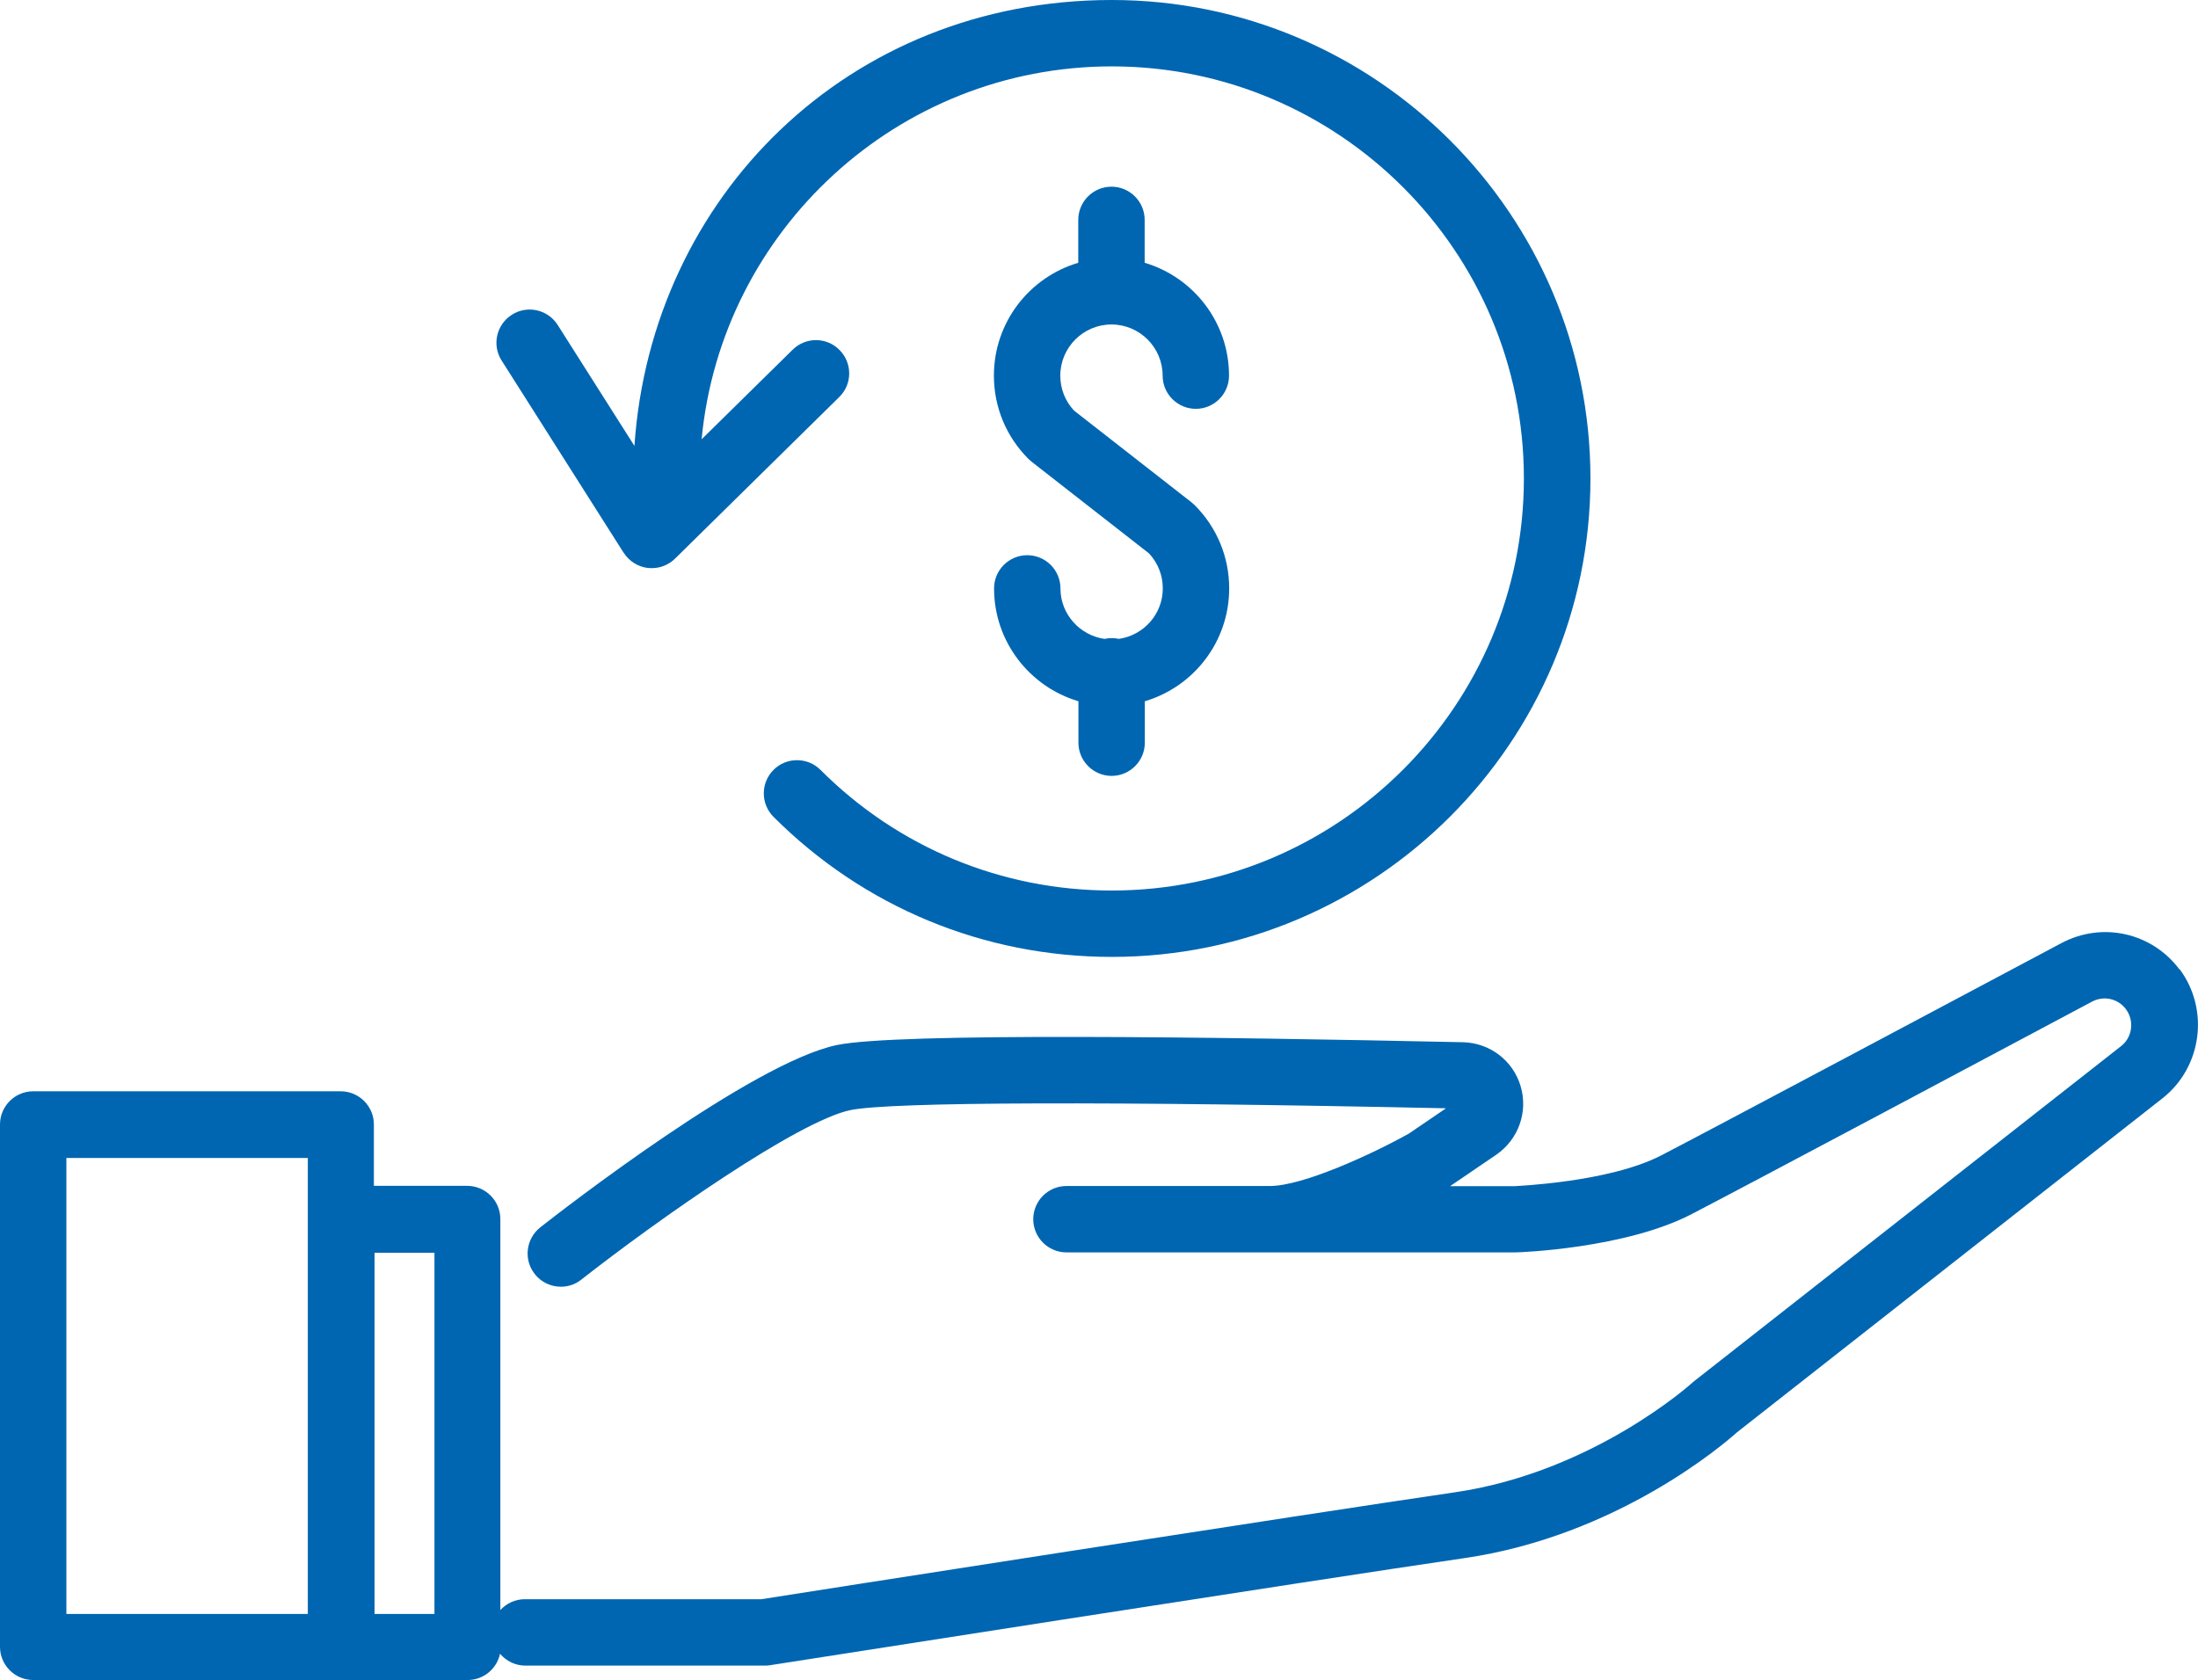
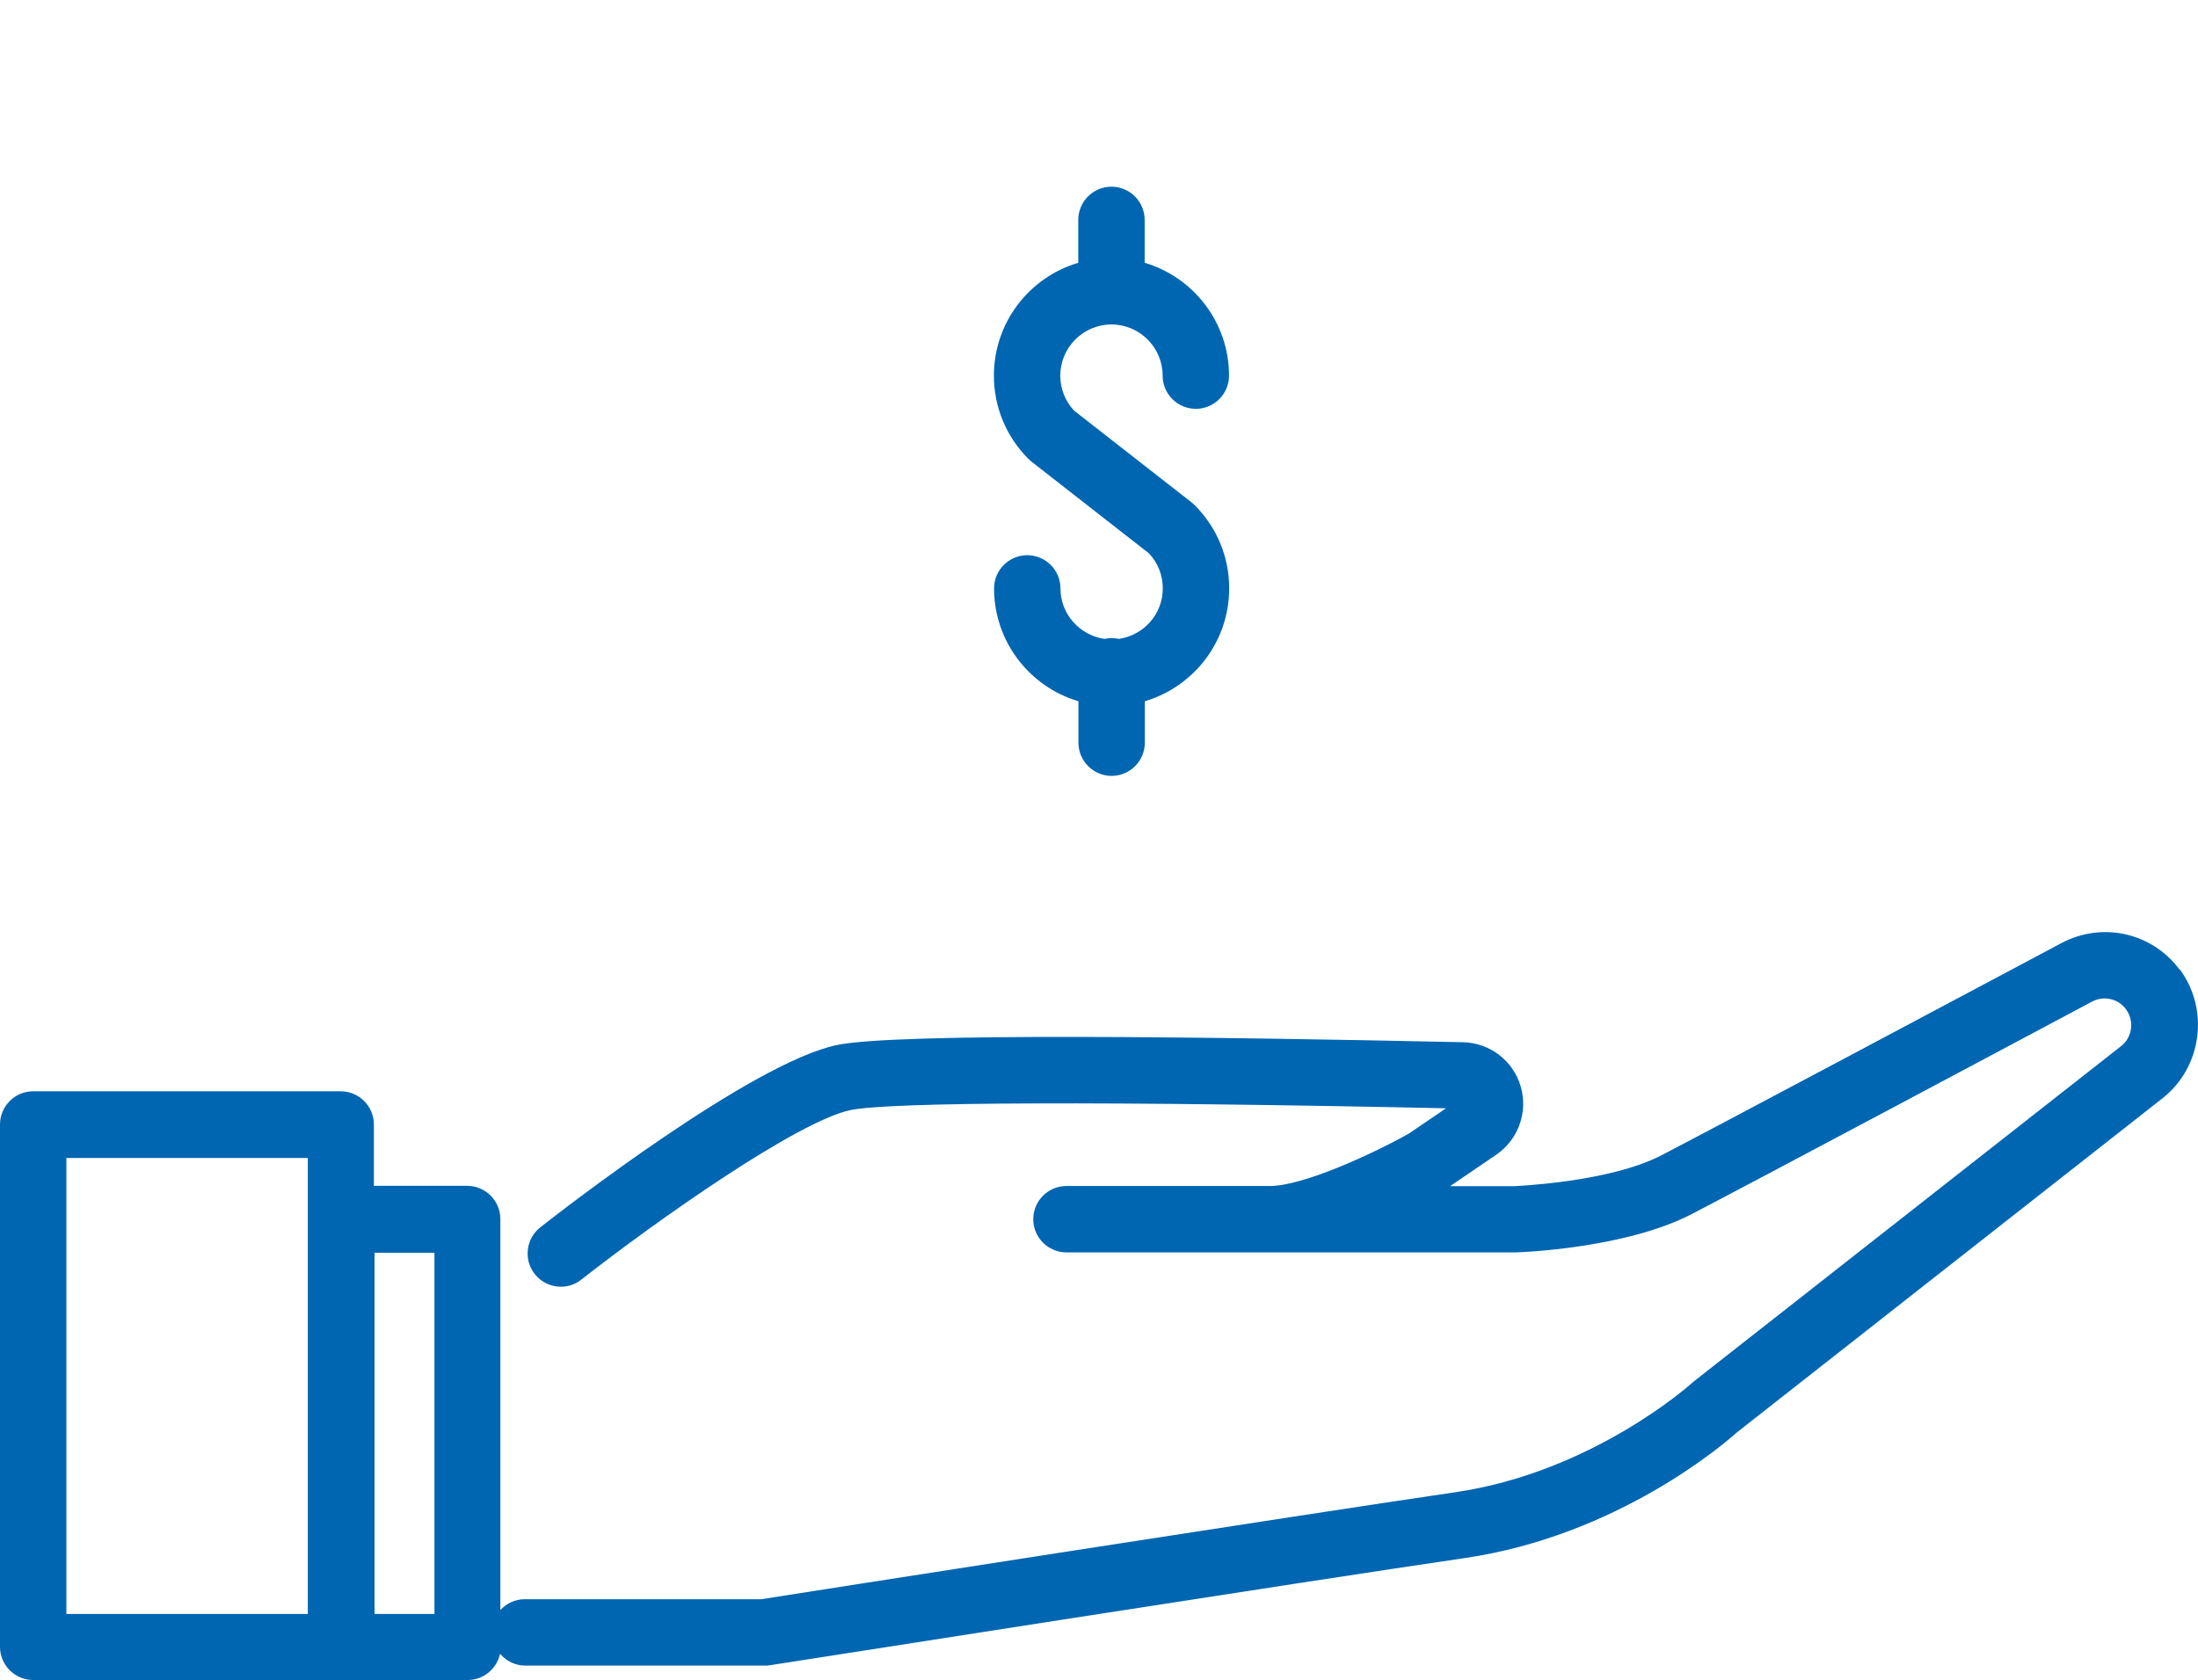
<svg xmlns="http://www.w3.org/2000/svg" id="Layer_2" data-name="Layer 2" viewBox="0 0 135.74 103.78">
  <defs>
    <style>
      .cls-1 {
        fill: #0066b1;
        stroke-width: 0px;
      }
    </style>
  </defs>
  <g id="Layer_1-2" data-name="Layer 1">
    <g>
-       <path class="cls-1" d="M134.6,59.88c-1.71-2.29-4.78-2.97-7.3-1.63-4.91,2.61-21.2,11.29-24.69,13.1-3.25,1.69-9.08,1.9-9.07,1.91h-3.99l2.85-1.94c1.37-.94,1.98-2.64,1.51-4.23-.47-1.59-1.9-2.68-3.56-2.72-15.61-.34-34.98-.59-38.65.17-5.24,1.08-17.01,10.22-18.33,11.26-.89.7-1.05,1.99-.35,2.88.4.52,1.01.79,1.62.79.44,0,.89-.14,1.26-.44,4.71-3.69,13.39-9.8,16.63-10.47,2.46-.51,16.17-.55,36.77-.11l-2.29,1.56c-2.27,1.27-6.54,3.24-8.59,3.24h-12.56c-1.13,0-2.05.92-2.05,2.05s.92,2.05,2.05,2.05h12.56s0,0,0,0c0,0,0,0,0,0h15.16c.28,0,6.81-.24,10.9-2.37,3.51-1.82,19.81-10.5,24.72-13.12.72-.38,1.6-.19,2.09.47.53.71.4,1.74-.3,2.28l-26.35,20.68s-.08.07-.12.1c-.06.06-6.14,5.54-14.69,6.78-8.91,1.3-40.29,6.2-42.81,6.6h-14.61c-.6,0-1.13.26-1.51.67v-24.15c0-1.13-.92-2.05-2.05-2.05h-5.76v-3.79c0-1.13-.92-2.05-2.05-2.05H2.05c-1.13,0-2.05.92-2.05,2.05v32.26c0,1.13.92,2.05,2.05,2.05h26.83c.98,0,1.8-.69,2-1.62.38.44.93.73,1.56.73h14.77c.11,0,.21,0,.32-.02.34-.05,33.71-5.28,42.92-6.62,9.45-1.38,16.04-7.07,16.81-7.76l26.29-20.64c2.44-1.92,2.91-5.49,1.05-7.98ZM4.1,71.52h14.91v28.16H4.1v-28.16ZM26.83,99.68h-3.7v-22.31h3.7v22.31Z" />
+       <path class="cls-1" d="M134.6,59.88c-1.71-2.29-4.78-2.97-7.3-1.63-4.91,2.61-21.2,11.29-24.69,13.1-3.25,1.69-9.08,1.9-9.07,1.91h-3.99l2.85-1.94c1.37-.94,1.98-2.64,1.51-4.23-.47-1.59-1.9-2.68-3.56-2.72-15.61-.34-34.98-.59-38.65.17-5.24,1.08-17.01,10.22-18.33,11.26-.89.7-1.05,1.99-.35,2.88.4.52,1.01.79,1.62.79.44,0,.89-.14,1.26-.44,4.71-3.69,13.39-9.8,16.63-10.47,2.46-.51,16.17-.55,36.77-.11l-2.29,1.56c-2.27,1.27-6.54,3.24-8.59,3.24h-12.56c-1.13,0-2.05.92-2.05,2.05s.92,2.05,2.05,2.05h12.56c0,0,0,0,0,0h15.16c.28,0,6.81-.24,10.9-2.37,3.51-1.82,19.81-10.5,24.72-13.12.72-.38,1.6-.19,2.09.47.53.71.4,1.74-.3,2.28l-26.35,20.68s-.08.07-.12.1c-.06.06-6.14,5.54-14.69,6.78-8.91,1.3-40.29,6.2-42.81,6.6h-14.61c-.6,0-1.13.26-1.51.67v-24.15c0-1.13-.92-2.05-2.05-2.05h-5.76v-3.79c0-1.13-.92-2.05-2.05-2.05H2.05c-1.13,0-2.05.92-2.05,2.05v32.26c0,1.13.92,2.05,2.05,2.05h26.83c.98,0,1.8-.69,2-1.62.38.44.93.73,1.56.73h14.77c.11,0,.21,0,.32-.02.34-.05,33.71-5.28,42.92-6.62,9.45-1.38,16.04-7.07,16.81-7.76l26.29-20.64c2.44-1.92,2.91-5.49,1.05-7.98ZM4.1,71.52h14.91v28.16H4.1v-28.16ZM26.83,99.68h-3.7v-22.31h3.7v22.31Z" />
      <path class="cls-1" d="M69.11,39.46c-.14-.03-.29-.05-.45-.05s-.3.02-.45.05c-1.53-.22-2.72-1.53-2.72-3.12,0-1.13-.92-2.05-2.05-2.05s-2.05.92-2.05,2.05c0,3.29,2.2,6.08,5.21,6.97v2.56c0,1.13.92,2.05,2.05,2.05s2.05-.92,2.05-2.05v-2.56c3.01-.89,5.21-3.67,5.21-6.97,0-1.94-.76-3.77-2.13-5.14-.06-.06-.12-.11-.19-.17l-7.26-5.67c-.55-.59-.85-1.35-.85-2.16,0-1.74,1.42-3.16,3.16-3.16s3.16,1.42,3.16,3.16c0,1.13.92,2.05,2.05,2.05s2.05-.92,2.05-2.05c0-3.29-2.2-6.08-5.21-6.97v-2.65c0-1.13-.92-2.05-2.05-2.05s-2.05.92-2.05,2.05v2.65c-3.01.89-5.21,3.67-5.21,6.97,0,1.94.76,3.77,2.13,5.14.06.06.12.11.19.17l7.26,5.67c.55.59.85,1.35.85,2.16,0,1.59-1.18,2.9-2.72,3.12Z" />
-       <path class="cls-1" d="M38.52,34.14c.33.52.88.87,1.5.94.08,0,.16.01.23.01.54,0,1.05-.21,1.44-.59l10.14-9.98c.81-.79.82-2.09.02-2.9-.79-.81-2.09-.82-2.9-.02l-5.62,5.53c1.22-12.9,12.11-23.03,25.33-23.03,14.03,0,25.45,11.42,25.45,25.45s-11.42,25.45-25.45,25.45c-6.8,0-13.19-2.65-17.99-7.45-.8-.8-2.1-.8-2.9,0-.8.8-.8,2.1,0,2.9,5.58,5.58,13,8.65,20.9,8.65,16.29,0,29.55-13.26,29.55-29.55S84.95,0,68.66,0s-28.44,12.18-29.48,27.54l-4.74-7.47c-.61-.96-1.88-1.24-2.83-.63-.96.61-1.24,1.88-.63,2.83l7.54,11.88Z" />
    </g>
  </g>
</svg>